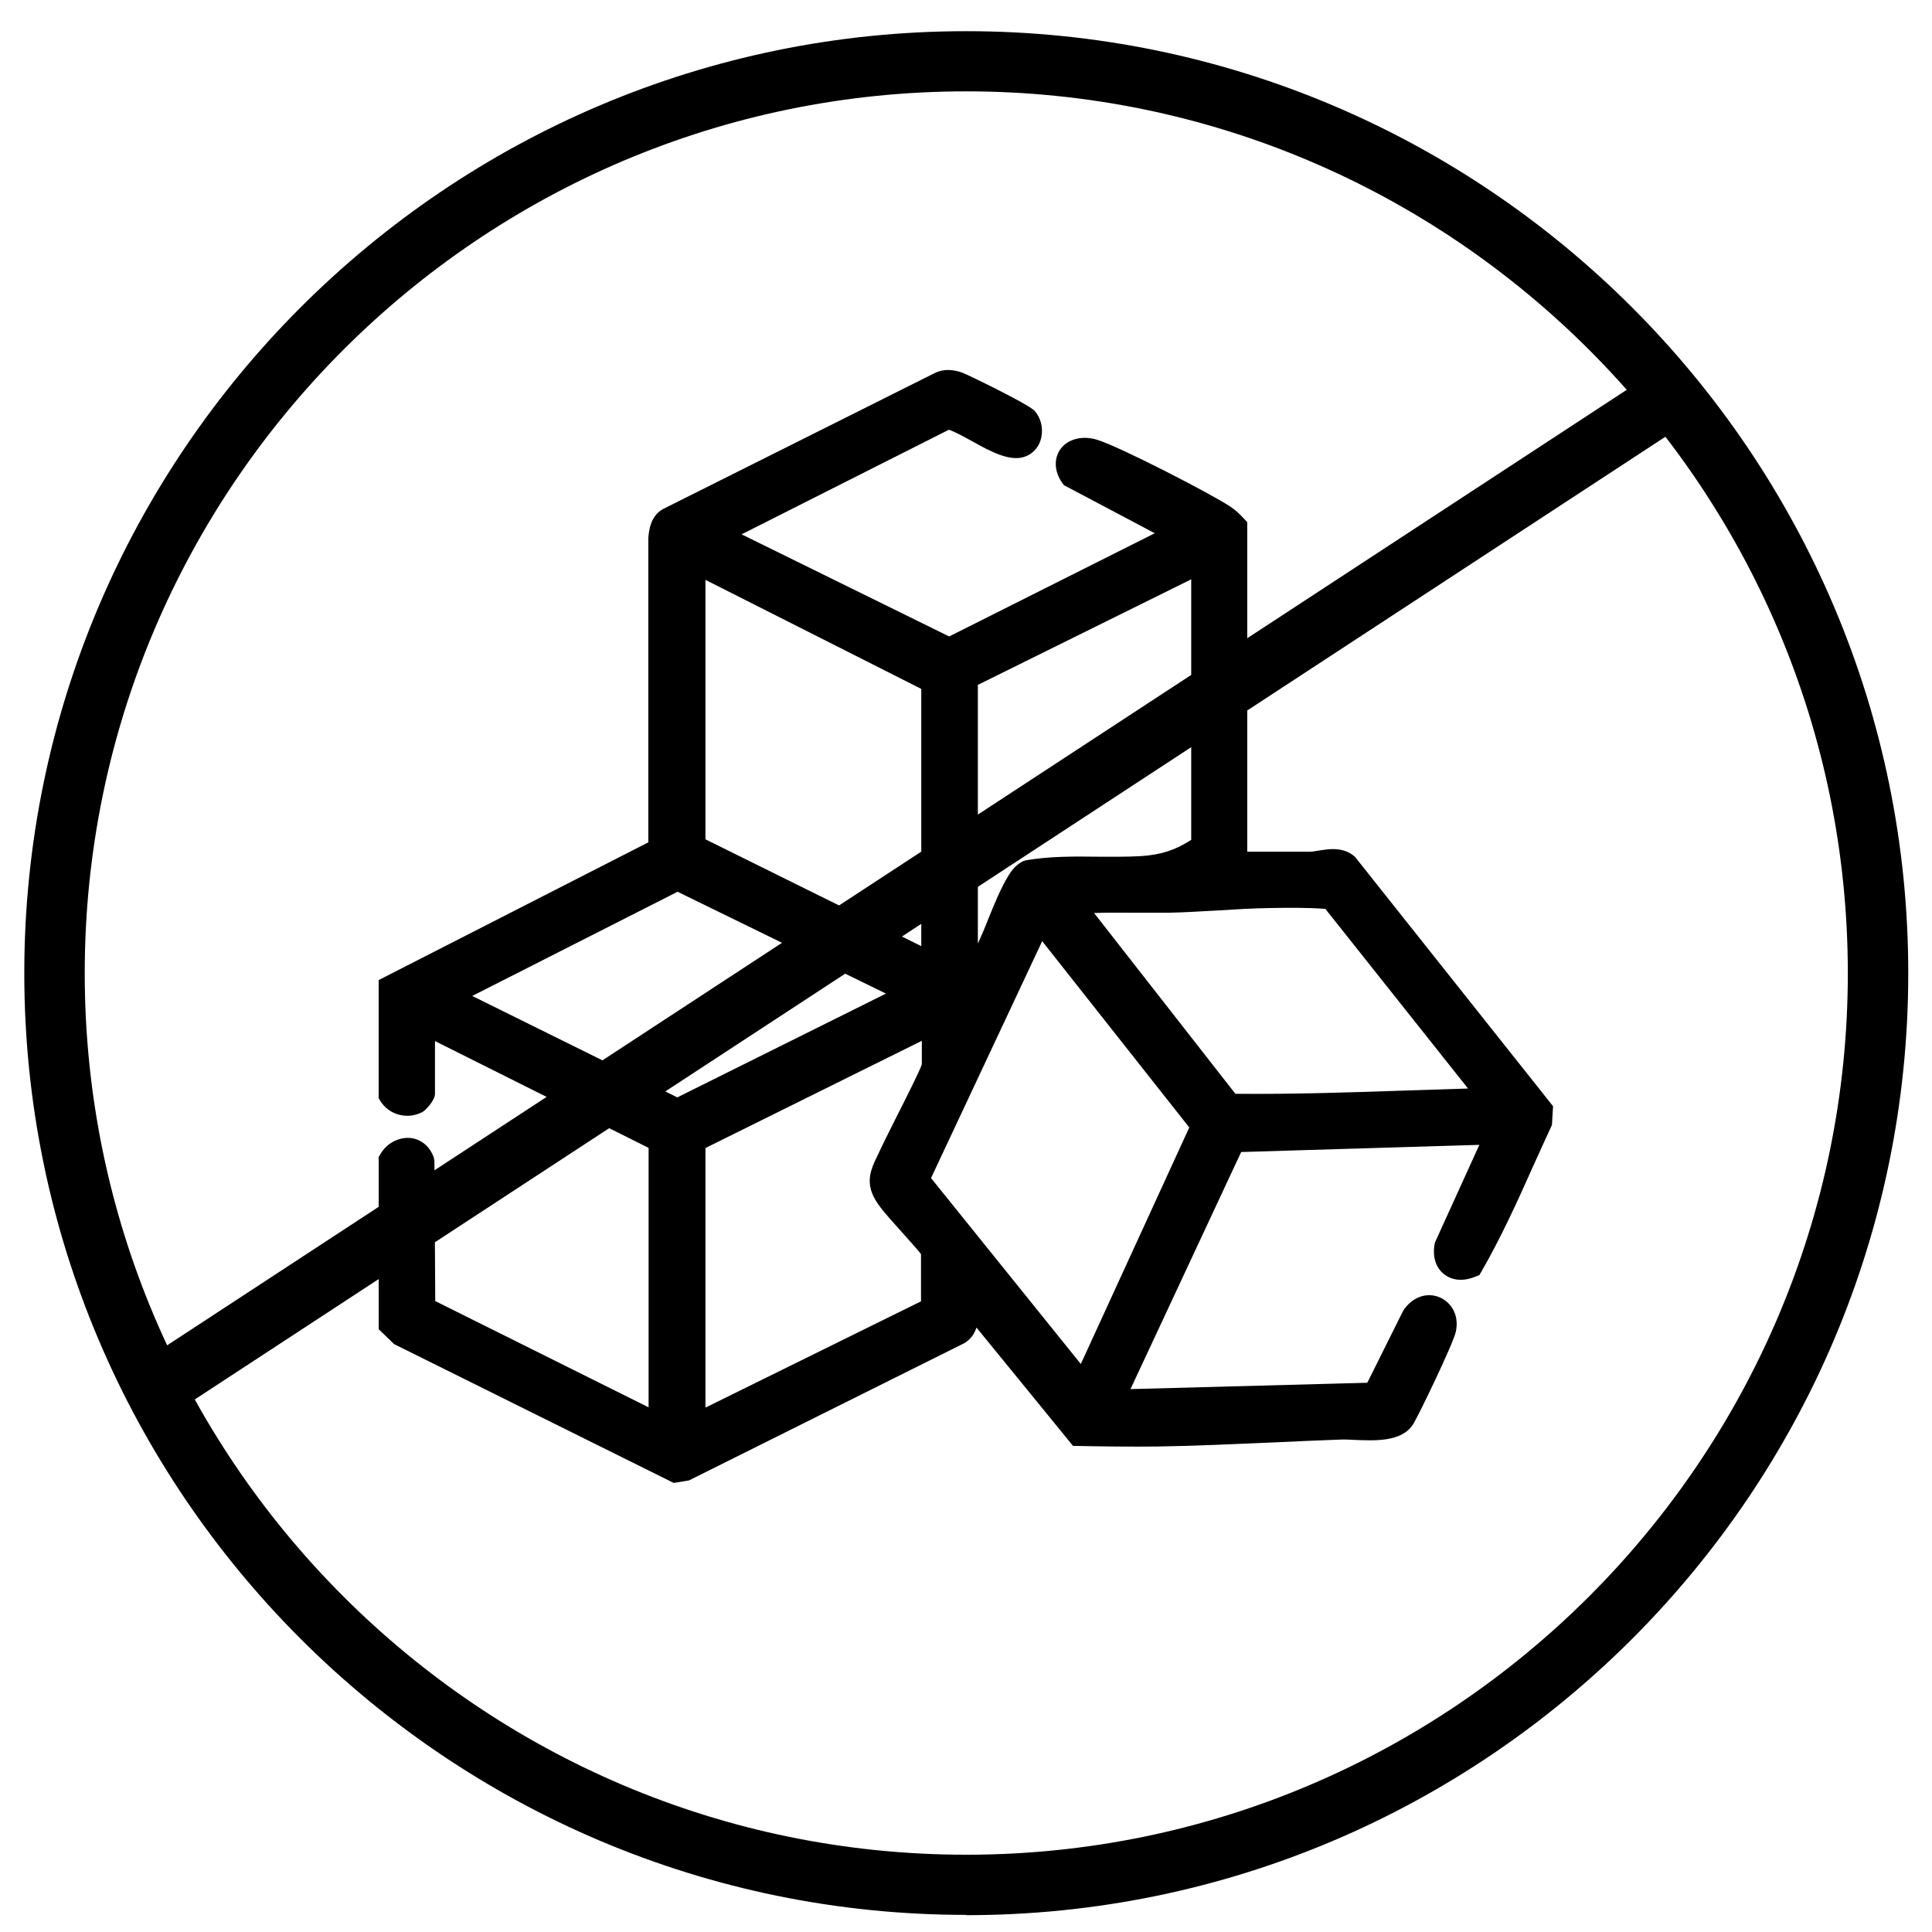
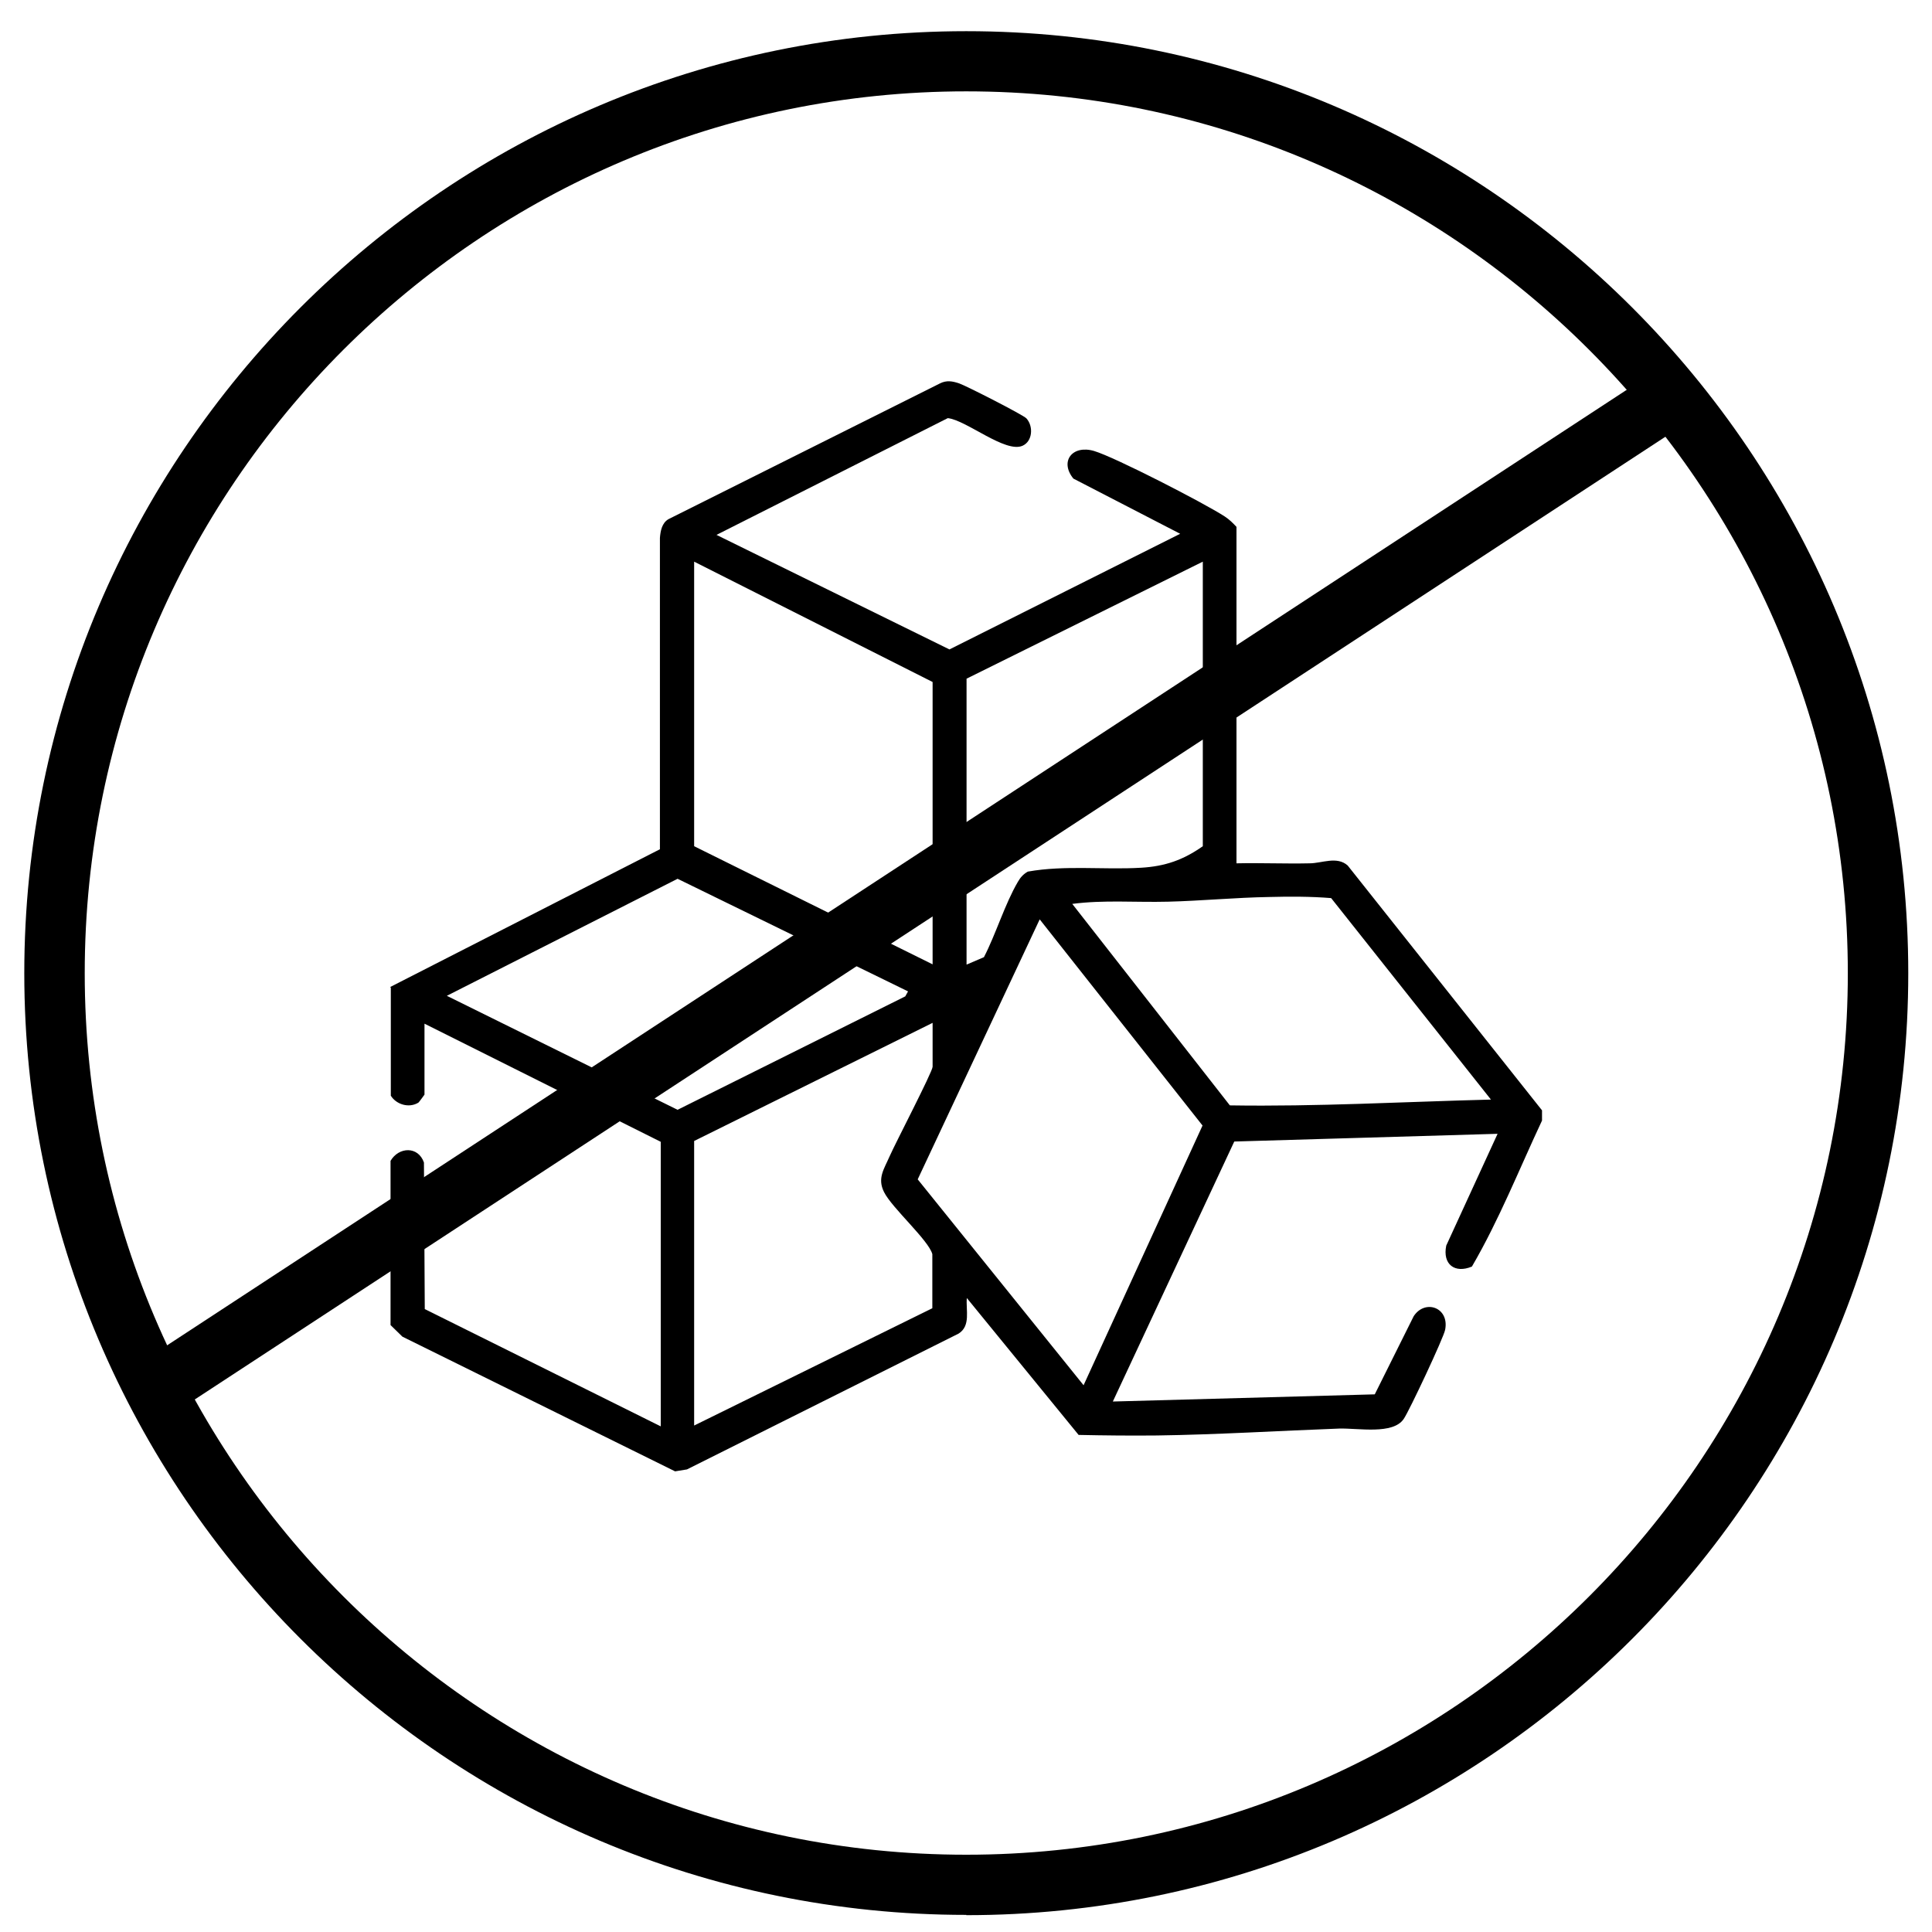
<svg xmlns="http://www.w3.org/2000/svg" viewBox="0 0 70 70" data-name="Layer 1" id="Layer_1" width="100" height="100">
  <path d="M35.01,69.38C16.19,69.38.88,54.07.88,35.26S16.19,1.13,35.01,1.13s34.13,15.31,34.13,34.13-15.31,34.13-34.13,34.13ZM35.01,3.31C17.4,3.31,3.07,17.64,3.07,35.26s14.33,31.94,31.94,31.94,31.94-14.33,31.94-31.94S52.62,3.31,35.01,3.31Z" />
  <g>
    <path d="M14.14,35.76l9.77-4.99v-11.28c.02-.25.07-.54.31-.68l9.84-4.92c.24-.12.45-.08.69,0s2.34,1.15,2.44,1.27c.26.29.22.83-.14.99-.62.28-2.04-.93-2.71-1l-8.38,4.23,8.44,4.15,8.36-4.19-3.87-2c-.51-.63-.03-1.23.75-1,.77.23,3.99,1.89,4.73,2.37.17.11.3.24.43.38v12.19c.88-.02,1.77.02,2.65,0,.44,0,.99-.27,1.38.08l7.04,8.87v.37c-.83,1.77-1.56,3.61-2.54,5.29-.62.26-1.07-.08-.93-.76l1.86-4.05-9.54.28-4.4,9.42,9.49-.26,1.41-2.83c.41-.63,1.3-.32,1.14.49-.05.28-1.3,2.94-1.5,3.23-.39.58-1.65.33-2.34.35-2.18.08-4.42.22-6.6.25-.95.01-1.9,0-2.84-.02l-4.05-4.96c-.04.44.15,1.01-.3,1.29l-9.84,4.92-.43.07-9.88-4.88-.43-.42v-5.95c.3-.51,1-.54,1.21.06l.03,5.31,8.55,4.25v-10.31l-8.56-4.28v2.57s-.2.28-.22.29c-.34.21-.8.07-1-.25v-3.91ZM33.79,34.94v-10.23l-8.64-4.36v10.31l8.64,4.28ZM43.58,30.66v-10.31l-8.56,4.24v10.36l.63-.27c.43-.83.76-1.93,1.23-2.73.09-.16.2-.28.36-.37,1.35-.24,2.74-.06,4.1-.14.87-.05,1.53-.28,2.24-.78ZM32.9,35.92l-8.35-4.08-8.36,4.24,8.36,4.13,8.25-4.11.1-.18ZM54.02,39.84l-5.79-7.3c-.74-.06-1.5-.06-2.25-.04-1.21.02-2.46.14-3.66.17s-2.32-.07-3.47.08l5.71,7.3c3.15.05,6.3-.13,9.46-.21ZM39.26,50.19l4.31-9.41-5.9-7.47-4.42,9.42,6.01,7.46ZM33.79,37.06l-8.64,4.28v10.31l8.63-4.25v-1.96c-.13-.5-1.47-1.68-1.75-2.25-.25-.5,0-.83.2-1.29s1.56-3.07,1.56-3.25v-1.59Z" />
-     <path d="M24.39,53.72l-.12-.06-9.99-4.96-.56-.54v-6.24l.06-.1c.23-.4.66-.62,1.08-.59.4.04.72.31.86.72l.02.13.03,5.06,7.73,3.85v-9.4l-7.74-3.87v1.91c0,.26-.37.61-.42.64-.53.31-1.23.15-1.56-.38l-.06-.1v-4.28l9.77-4.99v-11.03c.02-.2.05-.77.52-1.04l9.85-4.93c.37-.18.7-.12,1-.02.13.04,2.4,1.14,2.62,1.38.23.25.32.62.25.96-.06.31-.26.56-.53.68-.56.25-1.29-.15-1.99-.54-.29-.16-.62-.34-.83-.41l-7.51,3.79,7.52,3.7,7.45-3.74-3.29-1.74c-.34-.42-.39-.92-.14-1.29.26-.38.79-.52,1.33-.36.85.26,4.13,1.96,4.83,2.42.21.14.37.3.51.45l.11.12v11.94c.3,0,.61,0,.91,0,.44,0,.89,0,1.33,0,.11,0,.22-.02.34-.04.38-.06.9-.15,1.32.22l7.18,9.04-.04.68c-.23.49-.45.99-.68,1.49-.57,1.28-1.17,2.6-1.88,3.83l-.07.12-.13.05c-.45.19-.87.15-1.17-.1-.3-.25-.41-.66-.31-1.13l1.61-3.54-8.63.26-4.01,8.59,8.58-.23,1.3-2.61c.32-.49.84-.68,1.31-.49.39.16.73.6.6,1.24-.07.39-1.38,3.11-1.56,3.38-.42.63-1.37.58-2.12.55-.2-.01-.38-.02-.54-.01-.77.03-1.55.06-2.34.1-1.43.06-2.86.13-4.27.15-.95.01-1.9,0-2.85-.02h-.19s-3.5-4.29-3.5-4.29c-.07.21-.19.41-.43.56l-9.99,4.98-.55.09ZM14.82,48.08l9.71,4.79.23-.04,9.78-4.89c.08-.05.09-.18.07-.55,0-.14-.01-.28,0-.42l.08-1.01,4.58,5.6c.88.02,1.76.03,2.64.02,1.4-.02,2.83-.08,4.25-.15.78-.04,1.57-.07,2.34-.1.17,0,.39,0,.61.01.49.02,1.24.06,1.4-.19.19-.28,1.36-2.8,1.44-3.09.03-.15-.01-.28-.11-.31-.08-.04-.19-.01-.29.14l-1.49,3.01-10.4.28,4.79-10.25,10.45-.31-2.13,4.65c0,.09.02.21.06.24.03.03.11.04.21.01.66-1.15,1.22-2.4,1.77-3.62.21-.48.43-.95.65-1.42v-.13l-6.95-8.76c-.08-.06-.28-.03-.6.02-.16.03-.31.05-.46.05-.45,0-.9,0-1.35,0-.43,0-.87,0-1.3,0h-.42s0-12.44,0-12.44c-.08-.08-.16-.15-.25-.2-.7-.45-3.9-2.1-4.62-2.32-.24-.07-.38-.02-.42.04-.03.04-.02.13.06.25l4.5,2.32-9.26,4.65-9.36-4.61,9.22-4.65h.12c.35.05.76.28,1.24.54.35.19,1.07.59,1.26.51.04-.02.06-.07.06-.1.02-.09,0-.19-.06-.24-.18-.13-2.05-1.07-2.27-1.15-.22-.07-.3-.06-.38-.02l-9.83,4.92s-.06.06-.07.33v11.51s-9.78,4.99-9.78,4.99v3.52c.09.07.22.11.34.07.02-.03.04-.06.07-.09v-3.11l9.38,4.69v11.23l-9.37-4.66-.03-5.48c-.04-.07-.09-.11-.15-.12-.07-.01-.16.03-.24.11v5.65l.26.26ZM24.74,52.32v-11.23l9.46-4.69v2.25c0,.16-.04.29-1.01,2.22-.27.54-.51,1.02-.59,1.19l-.11.24c-.17.35-.22.48-.11.71.11.21.46.6.77.95.57.63.92,1.04,1.01,1.38l.02,2.32-9.45,4.66ZM25.56,41.6v9.4l7.81-3.85v-1.71c-.04-.07-.53-.61-.82-.94-.38-.42-.74-.82-.89-1.13-.3-.59-.08-1.05.1-1.43l.1-.21c.08-.18.33-.68.61-1.24.35-.69.88-1.74.93-1.93v-.85s-7.83,3.88-7.83,3.88ZM39.35,50.97l-6.58-8.17,4.81-10.25,6.46,8.19-4.69,10.24ZM33.73,42.68l5.43,6.74,3.93-8.57-5.33-6.75-4.03,8.59ZM24.54,40.67l-9.27-4.58,9.28-4.7,8.93,4.36-.39.67-8.55,4.25ZM17.1,36.08l7.44,3.68,7.56-3.76-7.55-3.69-7.45,3.78ZM45.66,40.46c-.37,0-.74,0-1.1,0h-.2s-6.27-8.02-6.27-8.02l.71-.1c.78-.1,1.56-.09,2.32-.08.4,0,.8.01,1.19,0,.57-.01,1.15-.05,1.73-.08.65-.04,1.3-.07,1.94-.09.73-.01,1.51-.02,2.29.04h.18s6.41,8.1,6.41,8.1l-.82.02c-1,.02-2,.06-3,.09-1.76.06-3.57.12-5.37.12ZM44.76,39.63c2.08.02,4.19-.05,6.24-.12.73-.02,1.46-.05,2.19-.07l-5.17-6.51c-.68-.05-1.38-.04-2.03-.03-.63.01-1.27.05-1.91.09-.59.03-1.17.07-1.75.08-.41,0-.82,0-1.22,0-.5,0-.99-.01-1.47.01l5.12,6.55ZM34.2,35.6l-9.46-4.69v-11.24l9.46,4.78v11.15ZM25.56,30.41l7.82,3.87v-9.32l-7.82-3.95v9.39ZM34.61,35.56v-11.23l9.38-4.65v11.19l-.17.12c-.77.54-1.5.79-2.45.85-.53.03-1.07.02-1.61.02-.82-.01-1.6-.02-2.37.1-.06.04-.1.1-.16.19-.24.41-.46.94-.66,1.45-.18.44-.36.88-.56,1.26l-.07.13-1.34.56ZM35.43,24.84v9.35c.13-.29.26-.59.38-.9.22-.54.44-1.09.72-1.55.09-.15.24-.38.52-.53l.12-.04c.87-.15,1.75-.14,2.6-.13.52,0,1.03.01,1.54-.02.73-.04,1.28-.22,1.85-.59v-9.44l-7.74,3.83Z" />
  </g>
  <rect transform="translate(-12.42 23.32) rotate(-33.21)" height="2.19" width="66.31" y="31.39" x="-.26" />
</svg>